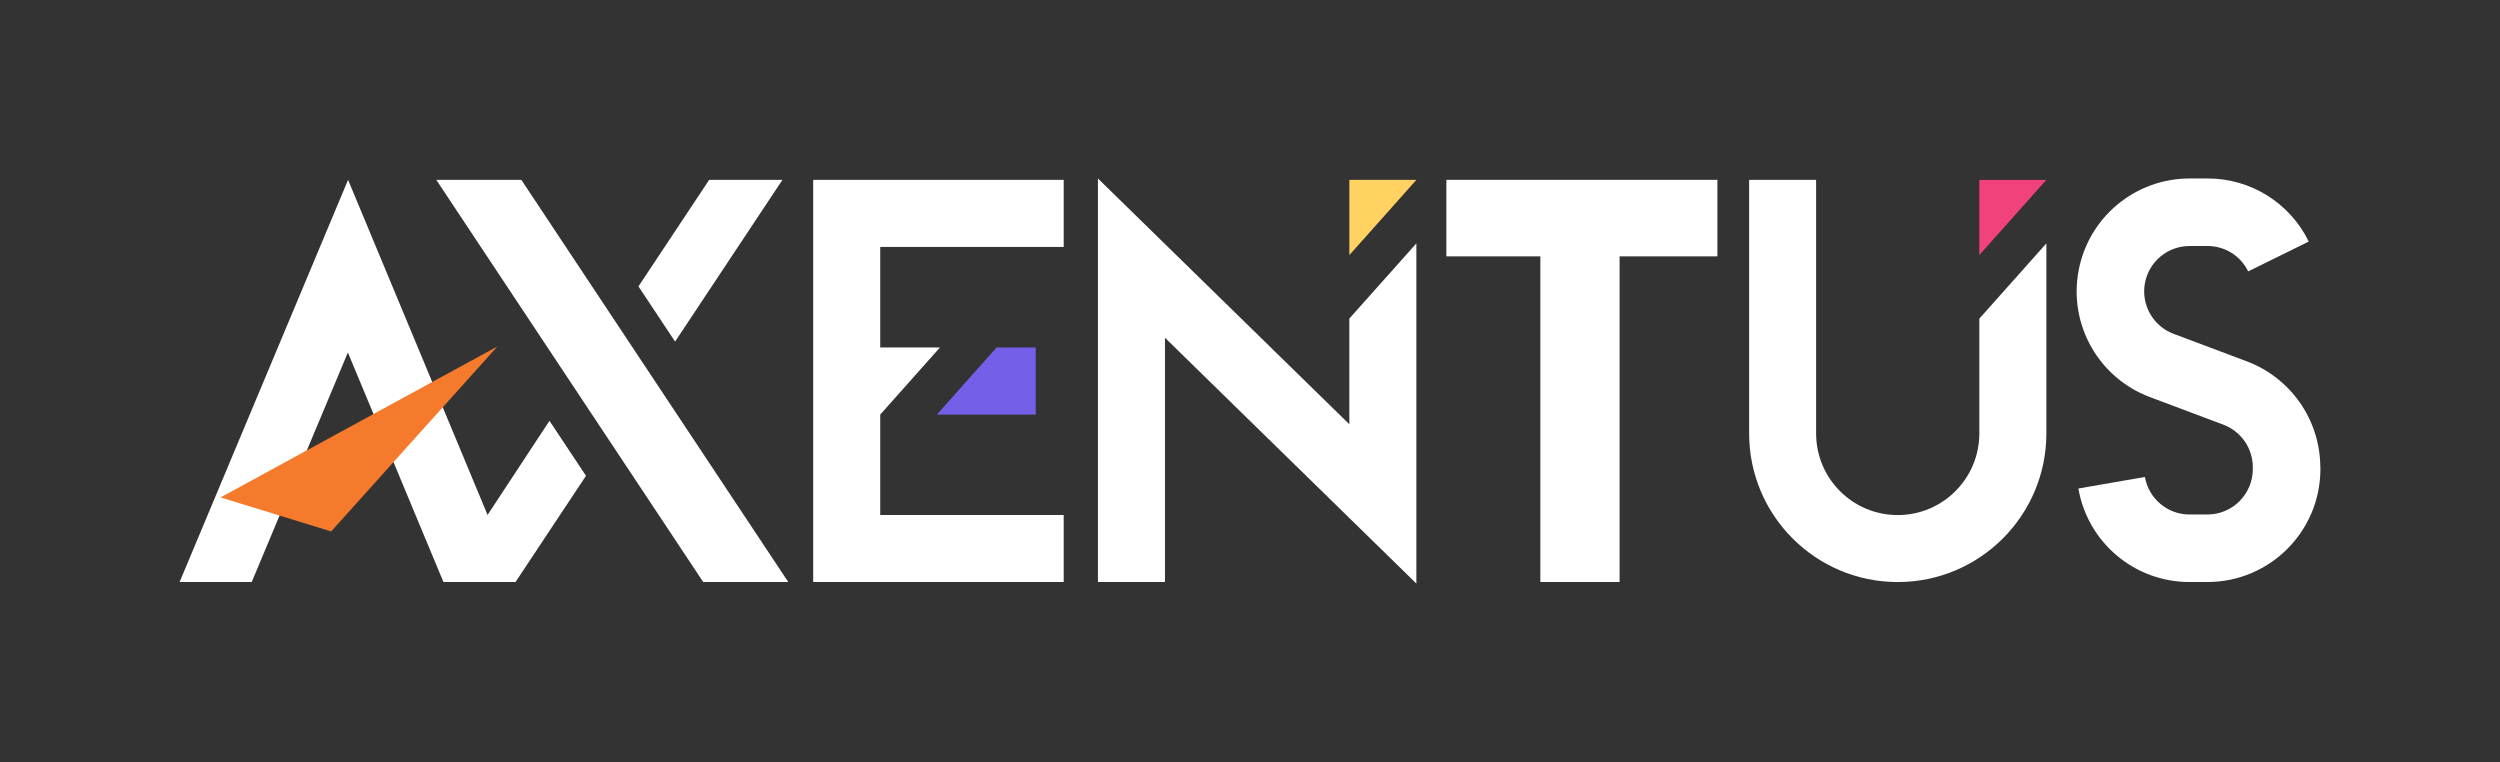
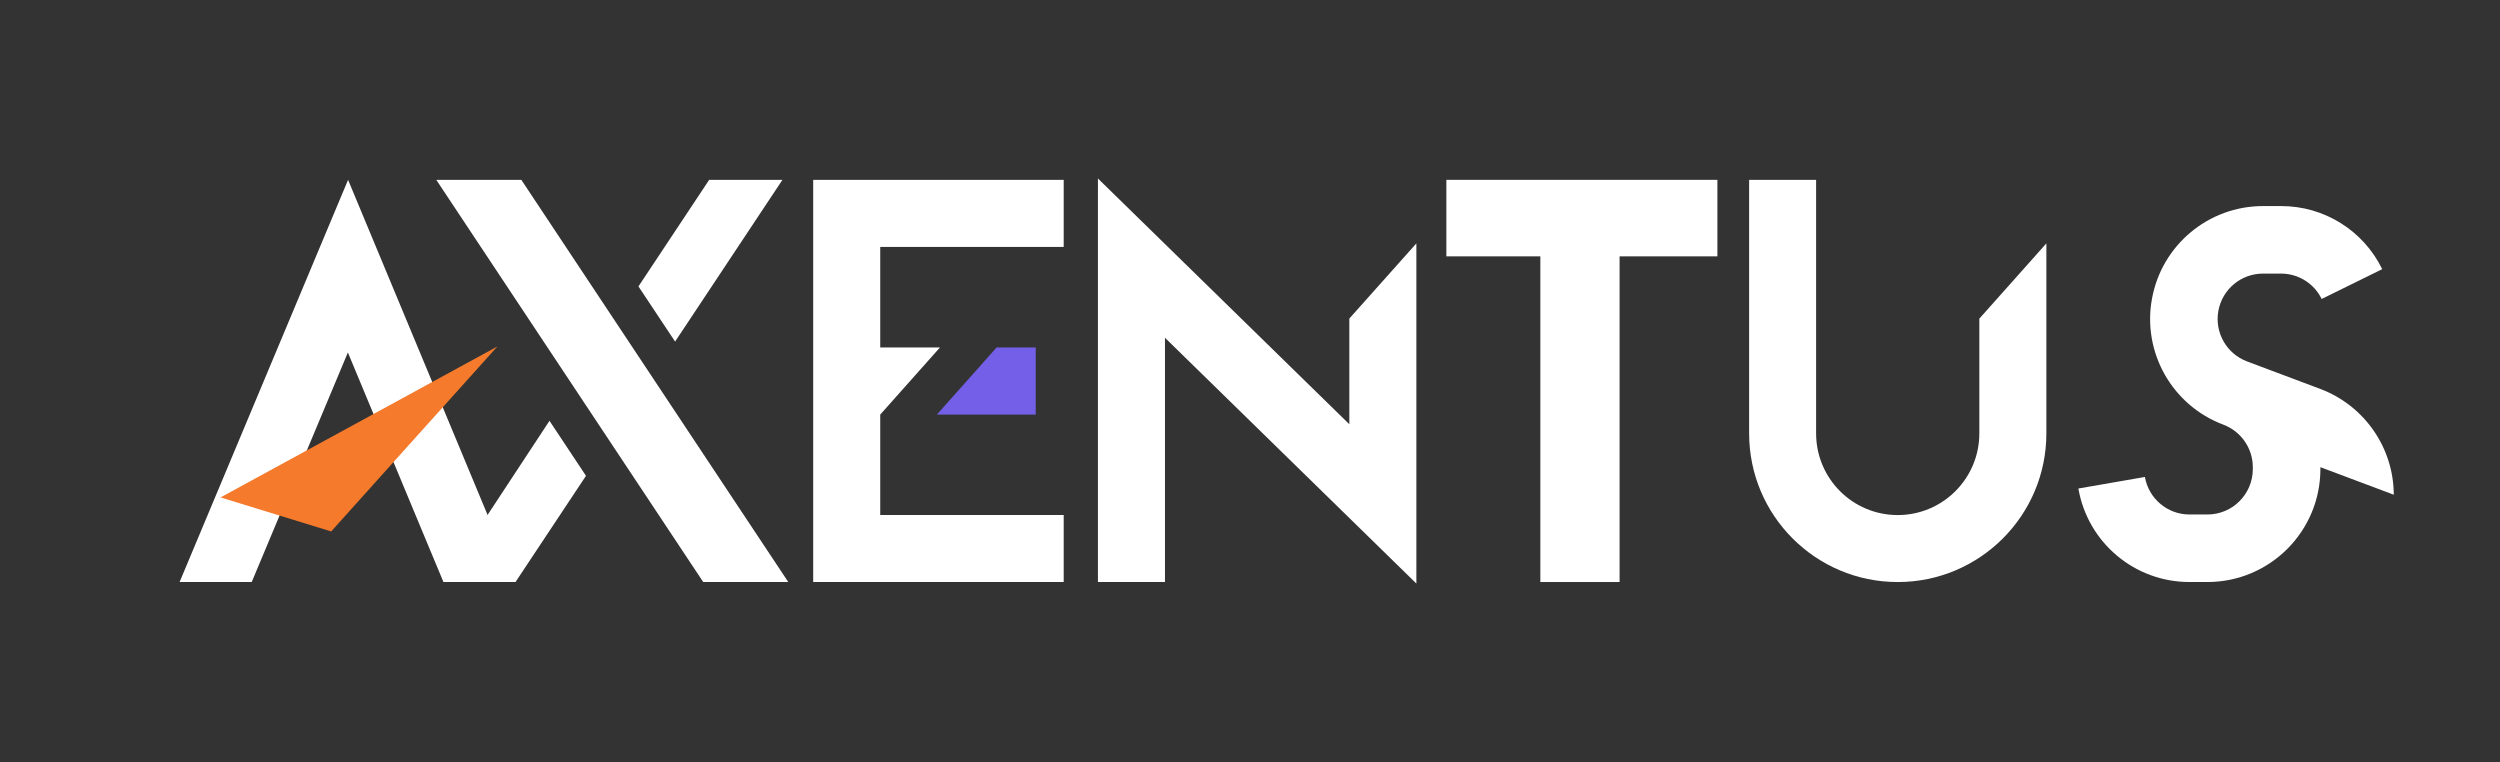
<svg xmlns="http://www.w3.org/2000/svg" id="Layer_1" data-name="Layer 1" viewBox="0 0 1920 585.23">
  <rect x="0" y="0" width="1920" height="585.23" fill="#333333" stroke="none" />
  <defs>
    <style>
      .cls-1 {
        fill: #ffd262;
      }

      .cls-2 {
        fill: #f57a2b;
      }

      .cls-3 {
        fill: #fff;
      }

      .cls-4 {
        fill: #7460e8;
      }

      .cls-5 {
        fill: #f2427c;
      }
    </style>
  </defs>
  <polygon class="cls-3" points="267.32 138.12 137.93 446.99 193.32 446.99 214.61 396.15 236.03 345.05 267.17 270.71 298.12 345.05 319.38 396.15 340.57 446.99 395.9 446.99 267.32 138.12" />
  <polygon class="cls-2" points="382.02 266.06 254.33 408.16 169.38 382.01 382.02 266.06" />
  <path class="cls-2" d="M382.02,266.11s-.03-.05-.05-.08c-.05.08,0,.08.05,0v.08Z" />
  <polygon class="cls-3" points="400.38 138.12 335.06 138.12 540.07 446.99 605.39 446.99 400.38 138.12" />
  <polygon class="cls-3" points="340.57 446.99 395.91 446.99 450.04 365.43 422 323.18 340.57 446.99" />
  <polygon class="cls-3" points="600.92 138.12 544.65 138.12 490.33 219.96 518.47 262.34 600.92 138.12" />
  <polygon class="cls-3" points="1110.81 138.12 1318.96 138.12 1318.96 196.88 1243.84 196.88 1243.84 446.99 1182.99 446.99 1182.99 196.88 1110.81 196.88 1110.81 138.12" />
-   <polygon class="cls-5" points="1571.57 138.17 1520.13 138.17 1520.13 195.88 1571.57 138.17" />
  <path class="cls-3" d="M1520.13,244.67v88.18c0,34.62-28.06,62.72-62.68,62.72s-62.68-28.06-62.68-62.72v-194.72h-51.44v194.72c0,63.05,51.11,114.16,114.12,114.16s114.16-51.11,114.16-114.16v-145.93l-51.44,57.75h-.04Z" />
-   <path class="cls-3" d="M1782.07,358.79v1.48c-.04,47.87-38.84,86.68-86.72,86.72h-13.71c-42.17.08-78.26-30.22-85.44-71.81l51.08-8.87c2.91,16.67,17.41,28.87,34.32,28.82h13.71c19.22,0,34.82-15.6,34.86-34.86v-1.48c-.04-14.54-9.03-27.51-22.62-32.64l-56.42-21.19c-39.25-14.74-62.37-55.43-54.85-96.65,7.47-41.26,43.4-71.24,85.32-71.24h13.71c33.09-.12,63.31,18.72,77.81,48.45l-46.52,22.91c-5.83-11.99-17.98-19.54-31.29-19.5h-13.71c-16.88,0-31.29,12.03-34.32,28.62-3,16.59,6.28,32.93,22.05,38.84l56.42,21.19c33.75,12.81,56.13,45.08,56.25,81.21h.08Z" />
+   <path class="cls-3" d="M1782.07,358.79v1.48c-.04,47.87-38.84,86.68-86.72,86.72h-13.71c-42.17.08-78.26-30.22-85.44-71.81l51.08-8.87c2.91,16.67,17.41,28.87,34.32,28.82h13.71c19.22,0,34.82-15.6,34.86-34.86v-1.48c-.04-14.54-9.03-27.51-22.62-32.64c-39.25-14.74-62.37-55.43-54.85-96.65,7.47-41.26,43.4-71.24,85.32-71.24h13.71c33.09-.12,63.31,18.72,77.81,48.45l-46.52,22.91c-5.83-11.99-17.98-19.54-31.29-19.5h-13.71c-16.88,0-31.29,12.03-34.32,28.62-3,16.59,6.28,32.93,22.05,38.84l56.42,21.19c33.75,12.81,56.13,45.08,56.25,81.21h.08Z" />
  <polygon class="cls-3" points="816.92 138.12 624.53 138.12 624.53 446.99 816.92 446.99 816.92 395.5 676.02 395.5 676.02 318.4 721.88 266.87 676.02 266.87 676.02 189.62 816.92 189.62 816.92 138.12" />
  <polygon class="cls-4" points="795.43 318.4 795.43 266.87 765.38 266.87 719.52 318.4 795.43 318.4" />
-   <polygon class="cls-1" points="1087.77 138.15 1036.29 138.15 1036.29 195.95 1087.77 138.15" />
  <polygon class="cls-3" points="1087.77 448.16 894.7 259.41 894.7 446.98 843.21 446.98 843.21 137.08 1036.29 325.83 1036.29 244.65 1087.77 186.93 1087.77 448.16" />
</svg>